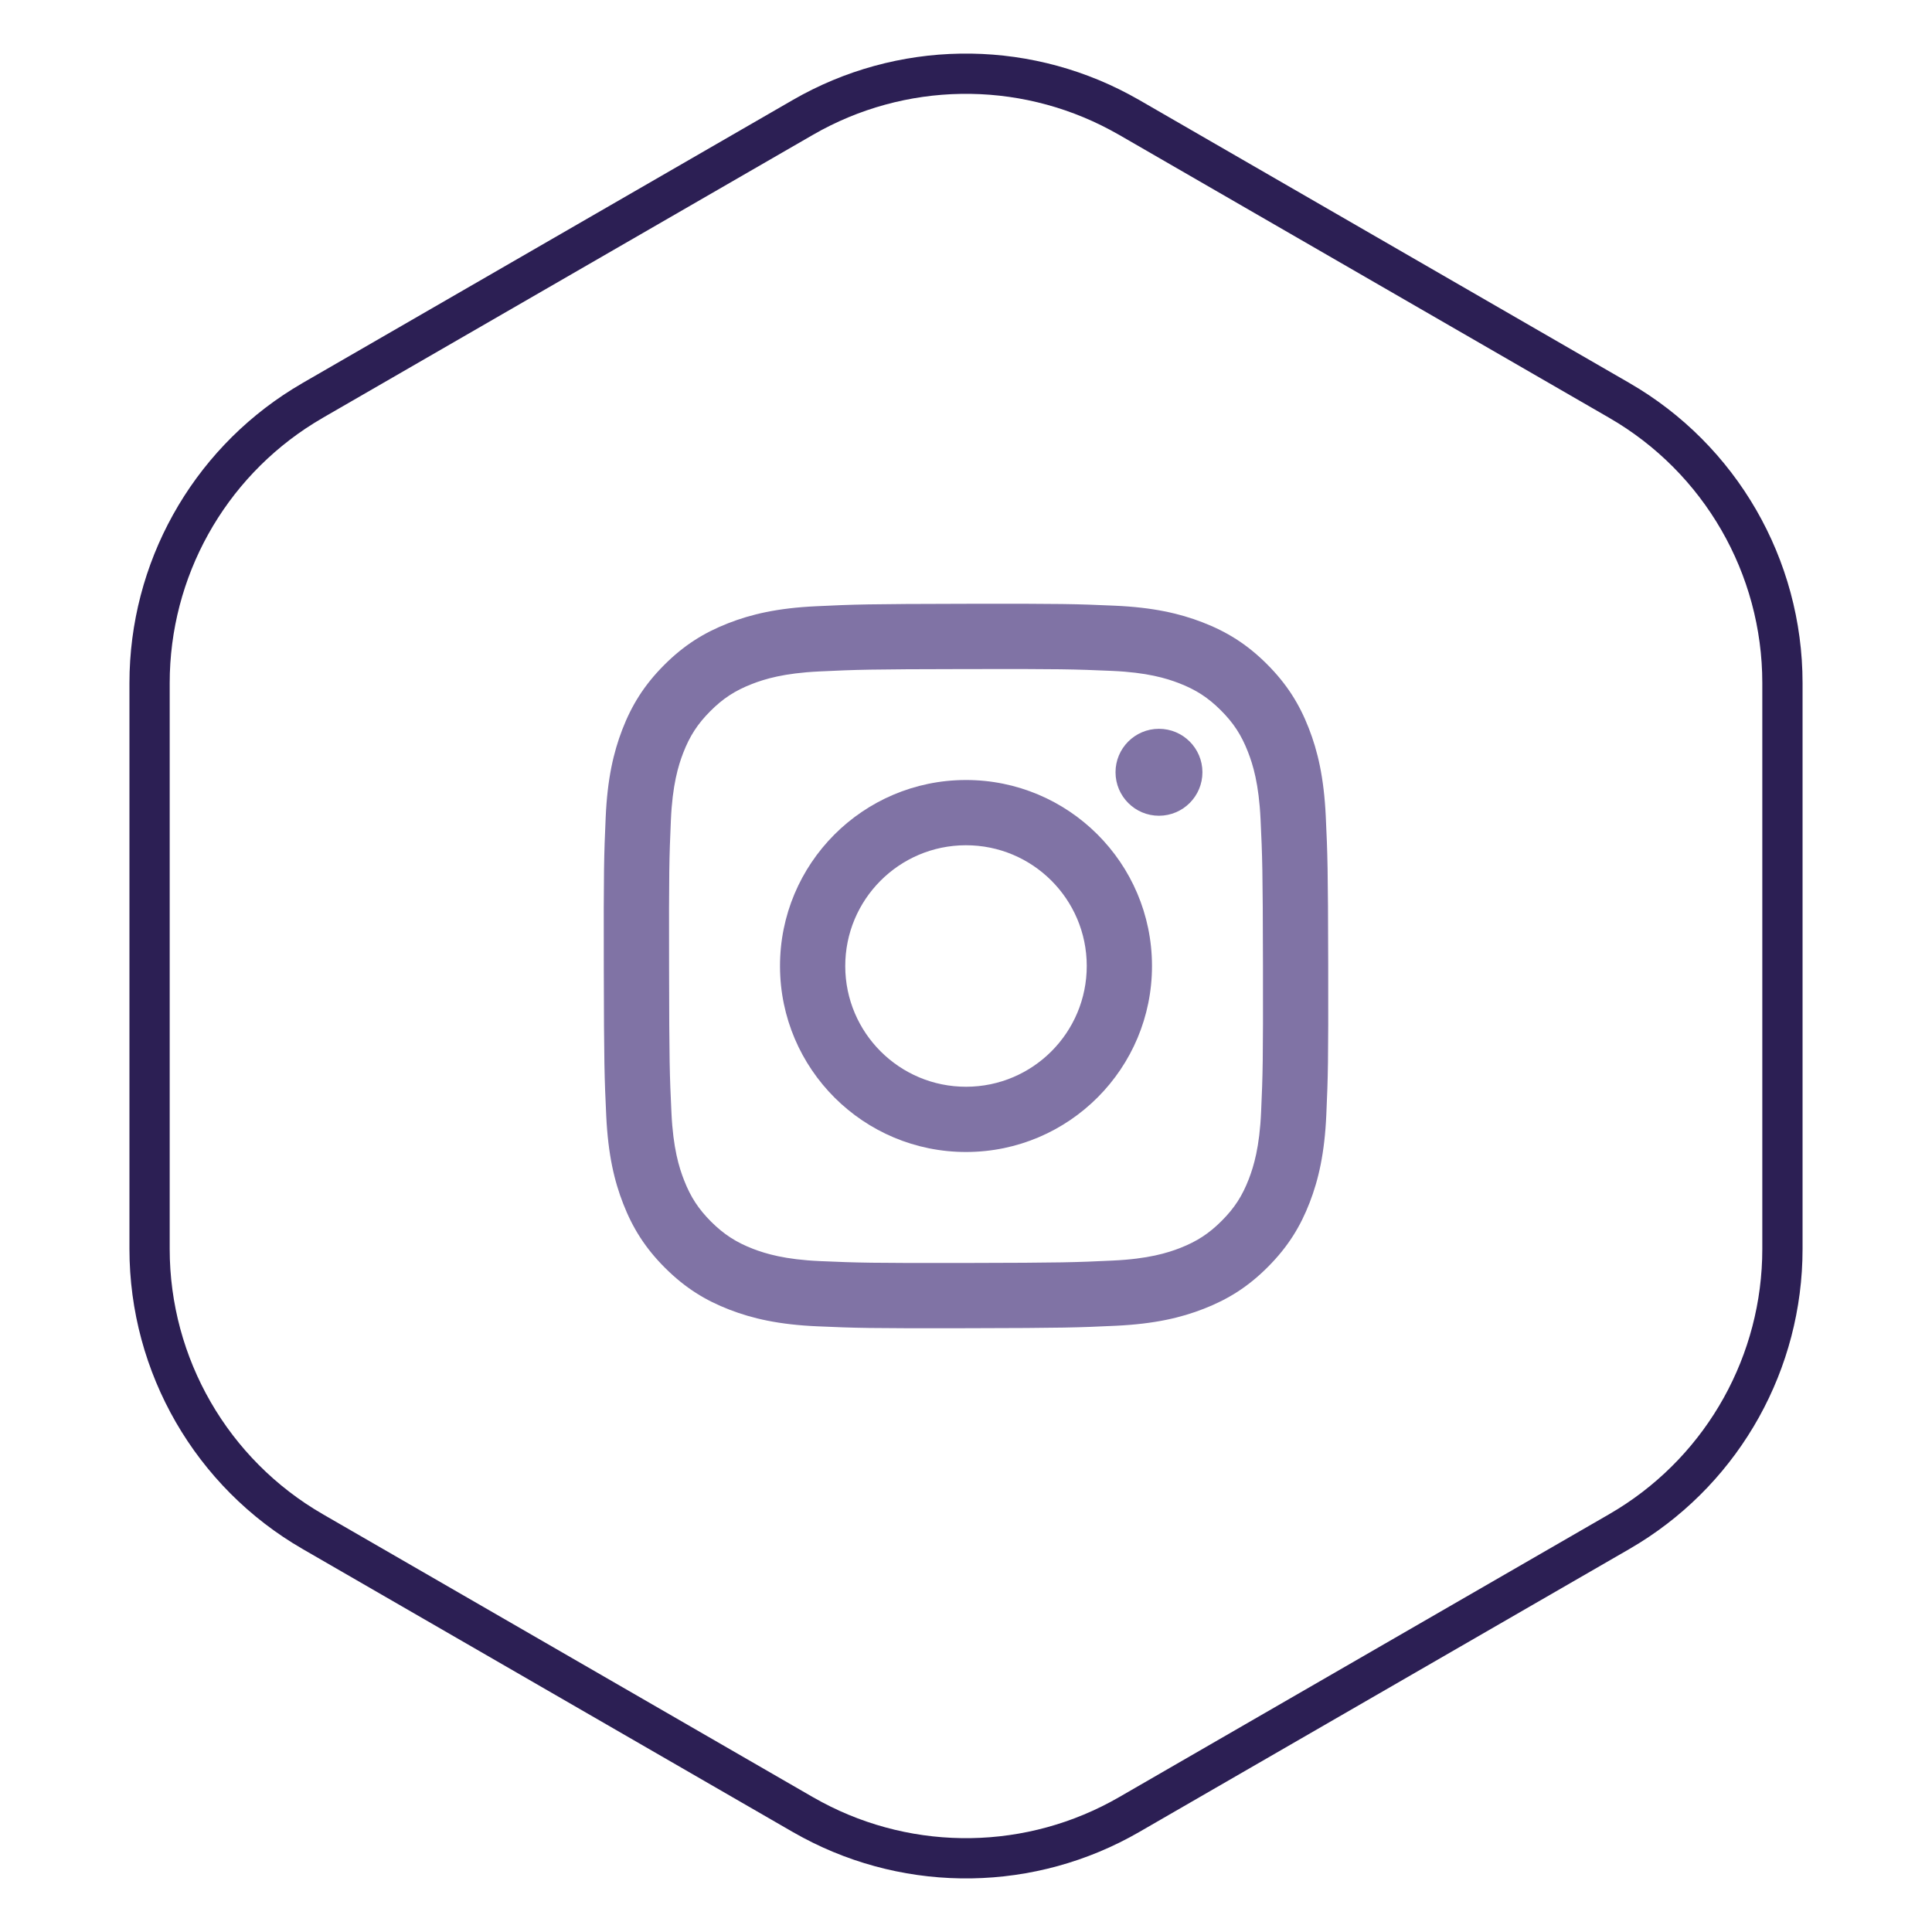
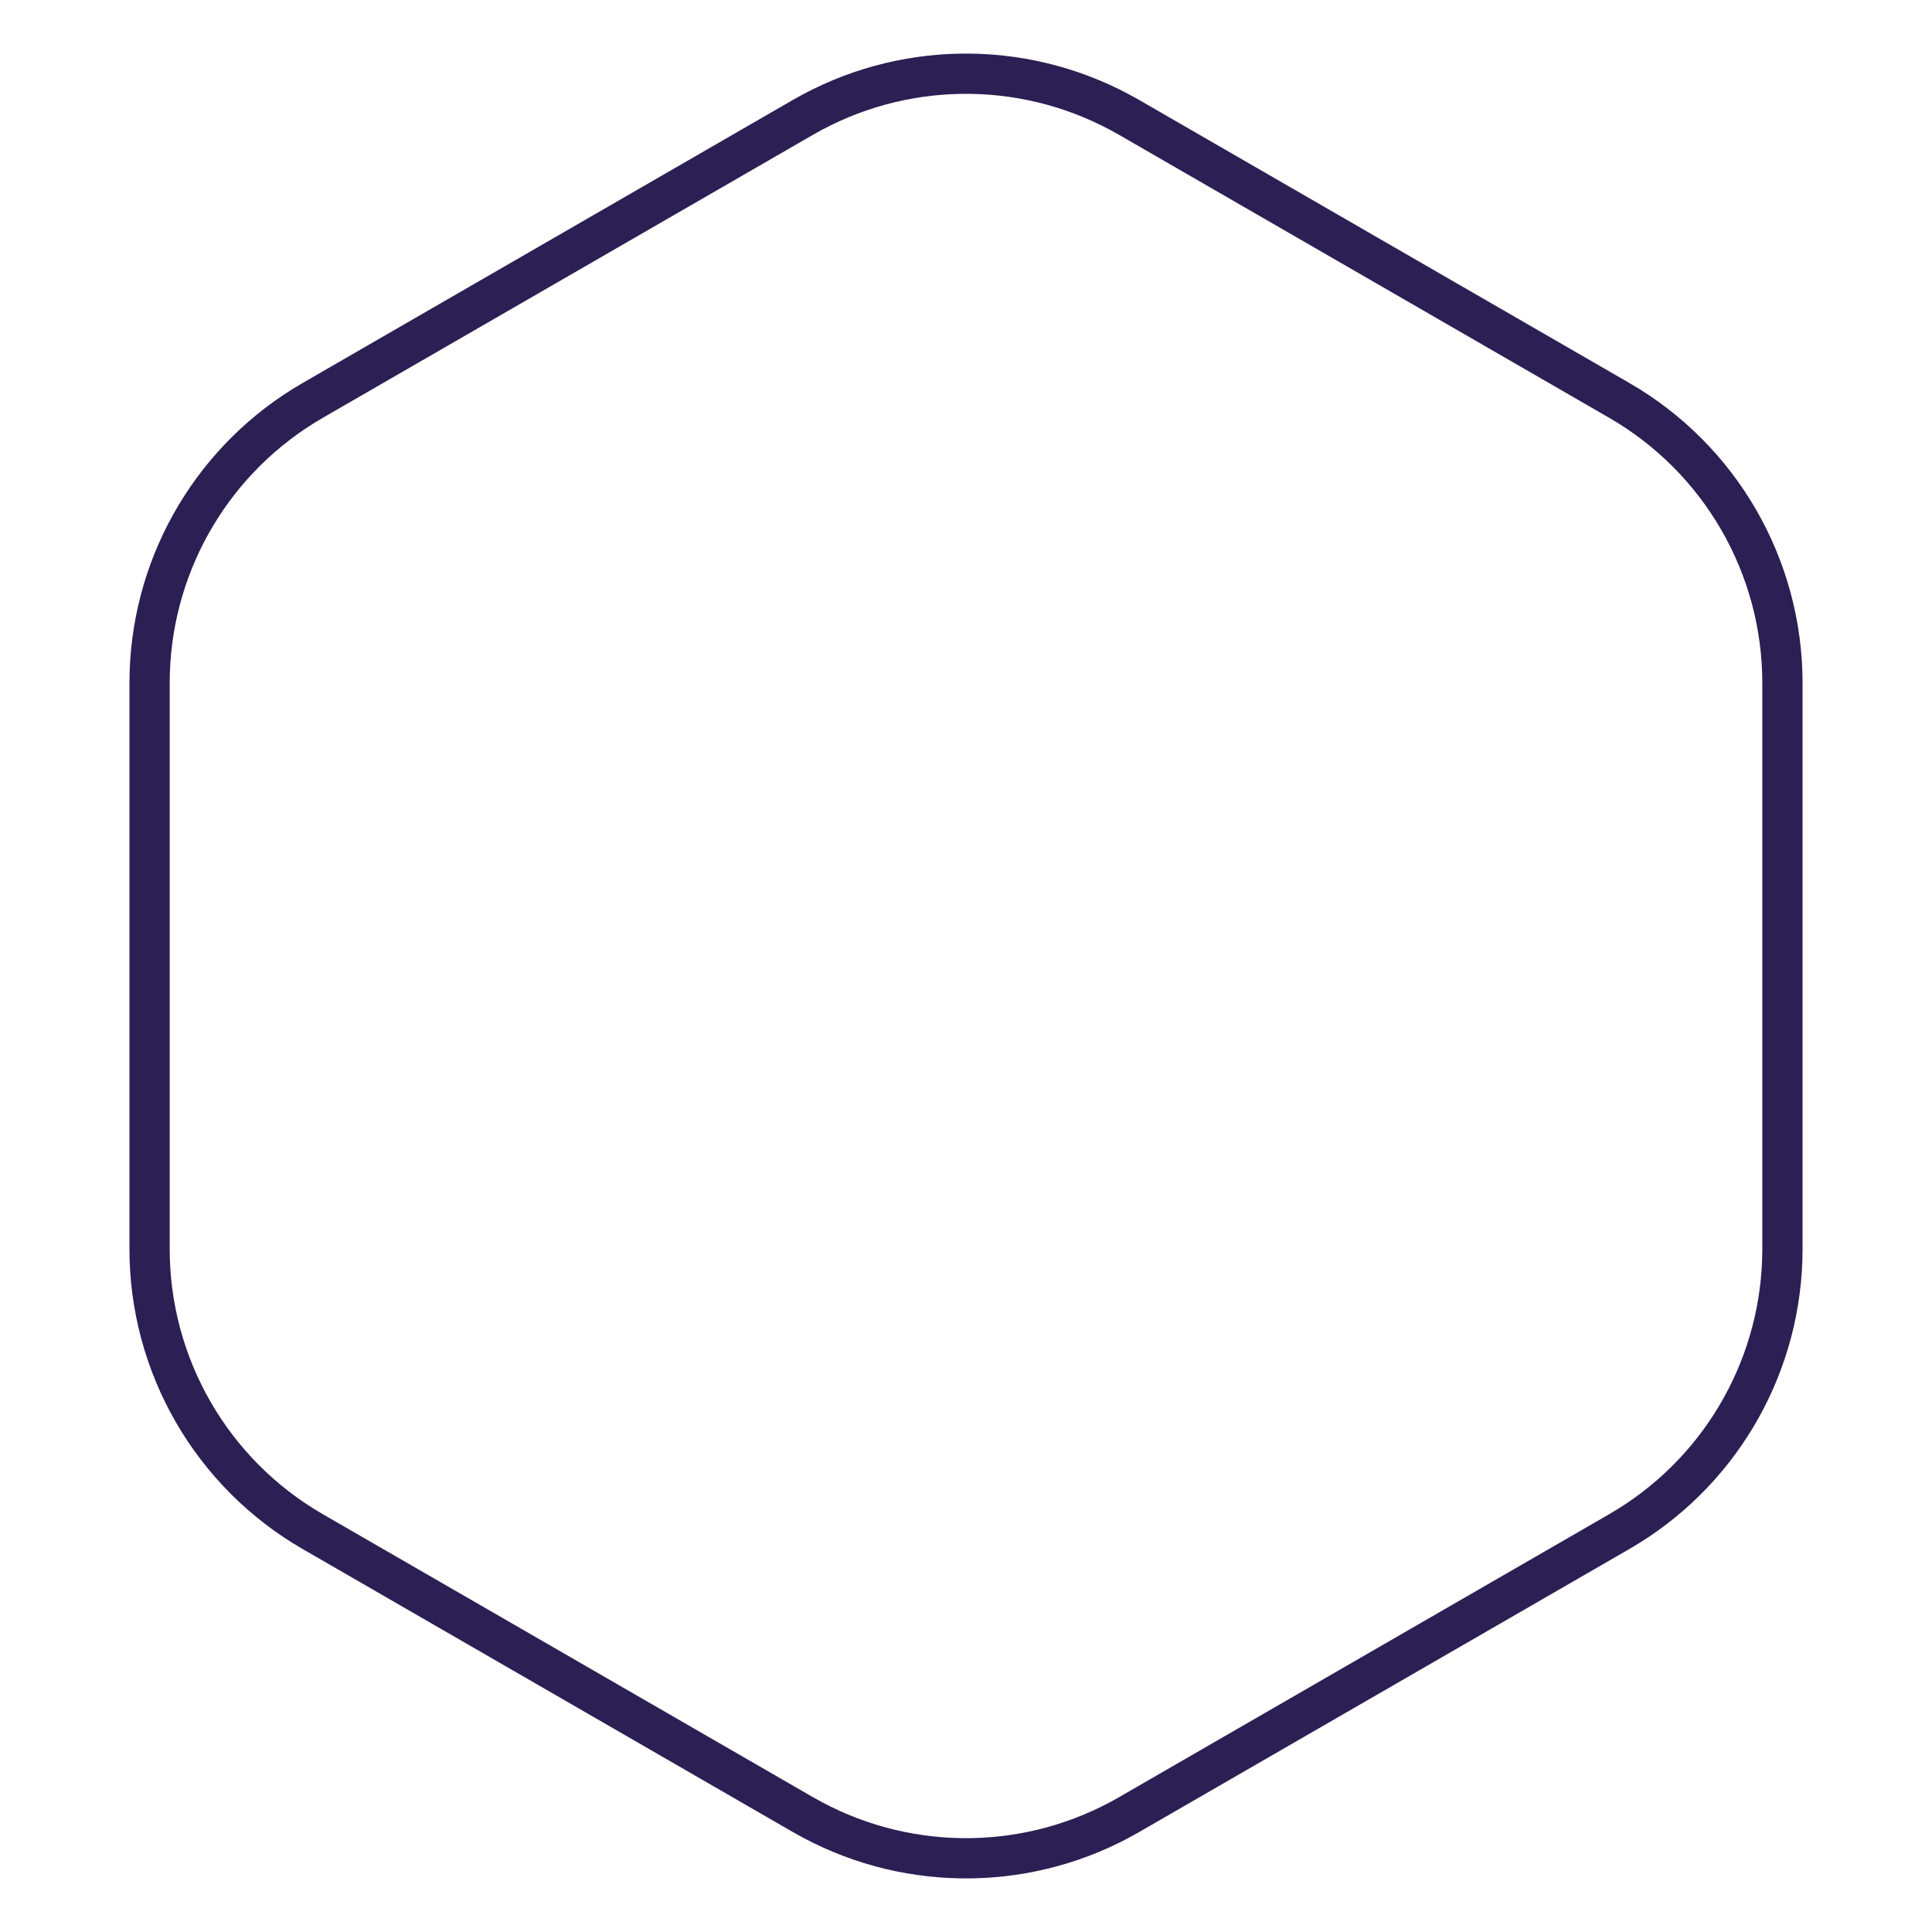
<svg xmlns="http://www.w3.org/2000/svg" width="48" height="48" viewBox="0 0 48 48" fill="none">
  <path d="M19.947 2.917C22.377 1.514 25.353 1.471 27.816 2.786L28.053 2.917L40.231 9.948C42.739 11.396 44.284 14.073 44.284 16.969V31.031C44.284 33.837 42.835 36.436 40.464 37.912L40.231 38.052L28.053 45.083C25.623 46.486 22.647 46.529 20.184 45.214L19.947 45.083L7.769 38.052C5.261 36.604 3.716 33.927 3.716 31.031V16.969C3.716 14.163 5.165 11.564 7.536 10.088L7.769 9.948L19.947 2.917Z" stroke="#2C1F54" />
-   <path d="M28.796 20.267C28.2 20.268 27.716 19.785 27.715 19.189C27.713 18.593 28.196 18.108 28.792 18.107C29.389 18.106 29.873 18.589 29.874 19.185C29.875 19.781 29.393 20.265 28.796 20.267Z" fill="#8073A5" />
-   <path fill-rule="evenodd" clip-rule="evenodd" d="M24.009 28.621C21.457 28.626 19.384 26.561 19.379 24.009C19.374 21.457 21.439 19.384 23.991 19.379C26.543 19.374 28.616 21.439 28.621 23.991C28.626 26.543 26.561 28.616 24.009 28.621ZM23.994 21C22.338 21.003 20.997 22.349 21 24.006C21.003 25.662 22.349 27.003 24.005 27C25.662 26.997 27.003 25.651 27 23.994C26.997 22.337 25.651 20.997 23.994 21Z" fill="#8073A5" />
-   <path fill-rule="evenodd" clip-rule="evenodd" d="M18.089 15.485C18.661 15.261 19.315 15.107 20.273 15.062C21.233 15.016 21.539 15.006 23.983 15.001C26.427 14.996 26.733 15.006 27.693 15.048C28.651 15.09 29.305 15.241 29.878 15.462C30.471 15.691 30.974 15.998 31.474 16.497C31.975 16.997 32.284 17.497 32.515 18.089C32.739 18.661 32.892 19.315 32.938 20.273C32.983 21.233 32.994 21.539 32.999 23.983C33.004 26.426 32.994 26.733 32.952 27.694C32.91 28.651 32.759 29.306 32.538 29.878C32.309 30.471 32.002 30.973 31.503 31.474C31.004 31.976 30.503 32.284 29.911 32.515C29.339 32.739 28.685 32.892 27.728 32.938C26.768 32.983 26.461 32.994 24.017 32.999C21.573 33.004 21.267 32.994 20.307 32.952C19.349 32.91 18.695 32.759 18.122 32.538C17.529 32.309 17.027 32.002 16.526 31.503C16.025 31.004 15.716 30.503 15.485 29.911C15.261 29.339 15.108 28.685 15.062 27.728C15.017 26.768 15.006 26.461 15.001 24.017C14.996 21.573 15.006 21.267 15.048 20.307C15.09 19.349 15.241 18.695 15.462 18.122C15.691 17.529 15.998 17.027 16.497 16.526C16.996 16.025 17.498 15.716 18.089 15.485ZM18.706 31.026C19.024 31.148 19.5 31.294 20.378 31.332C21.327 31.373 21.611 31.382 24.014 31.378C26.417 31.373 26.701 31.363 27.651 31.318C28.527 31.277 29.004 31.129 29.32 31.006C29.741 30.841 30.04 30.645 30.354 30.33C30.669 30.015 30.863 29.715 31.026 29.294C31.148 28.977 31.294 28.5 31.332 27.622C31.374 26.673 31.382 26.389 31.378 23.986C31.373 21.583 31.363 21.299 31.318 20.349C31.276 19.473 31.129 18.996 31.005 18.68C30.841 18.259 30.645 17.96 30.33 17.646C30.014 17.331 29.714 17.137 29.294 16.974C28.977 16.852 28.5 16.706 27.623 16.668C26.673 16.627 26.389 16.618 23.986 16.623C21.583 16.627 21.299 16.637 20.35 16.682C19.473 16.724 18.997 16.871 18.679 16.995C18.259 17.159 17.96 17.354 17.646 17.67C17.331 17.986 17.137 18.285 16.974 18.706C16.852 19.023 16.706 19.5 16.668 20.377C16.627 21.327 16.618 21.611 16.623 24.014C16.627 26.417 16.637 26.702 16.682 27.65C16.723 28.528 16.871 29.004 16.995 29.321C17.159 29.741 17.355 30.04 17.67 30.355C17.986 30.668 18.286 30.863 18.706 31.026Z" fill="#8073A5" />
</svg>